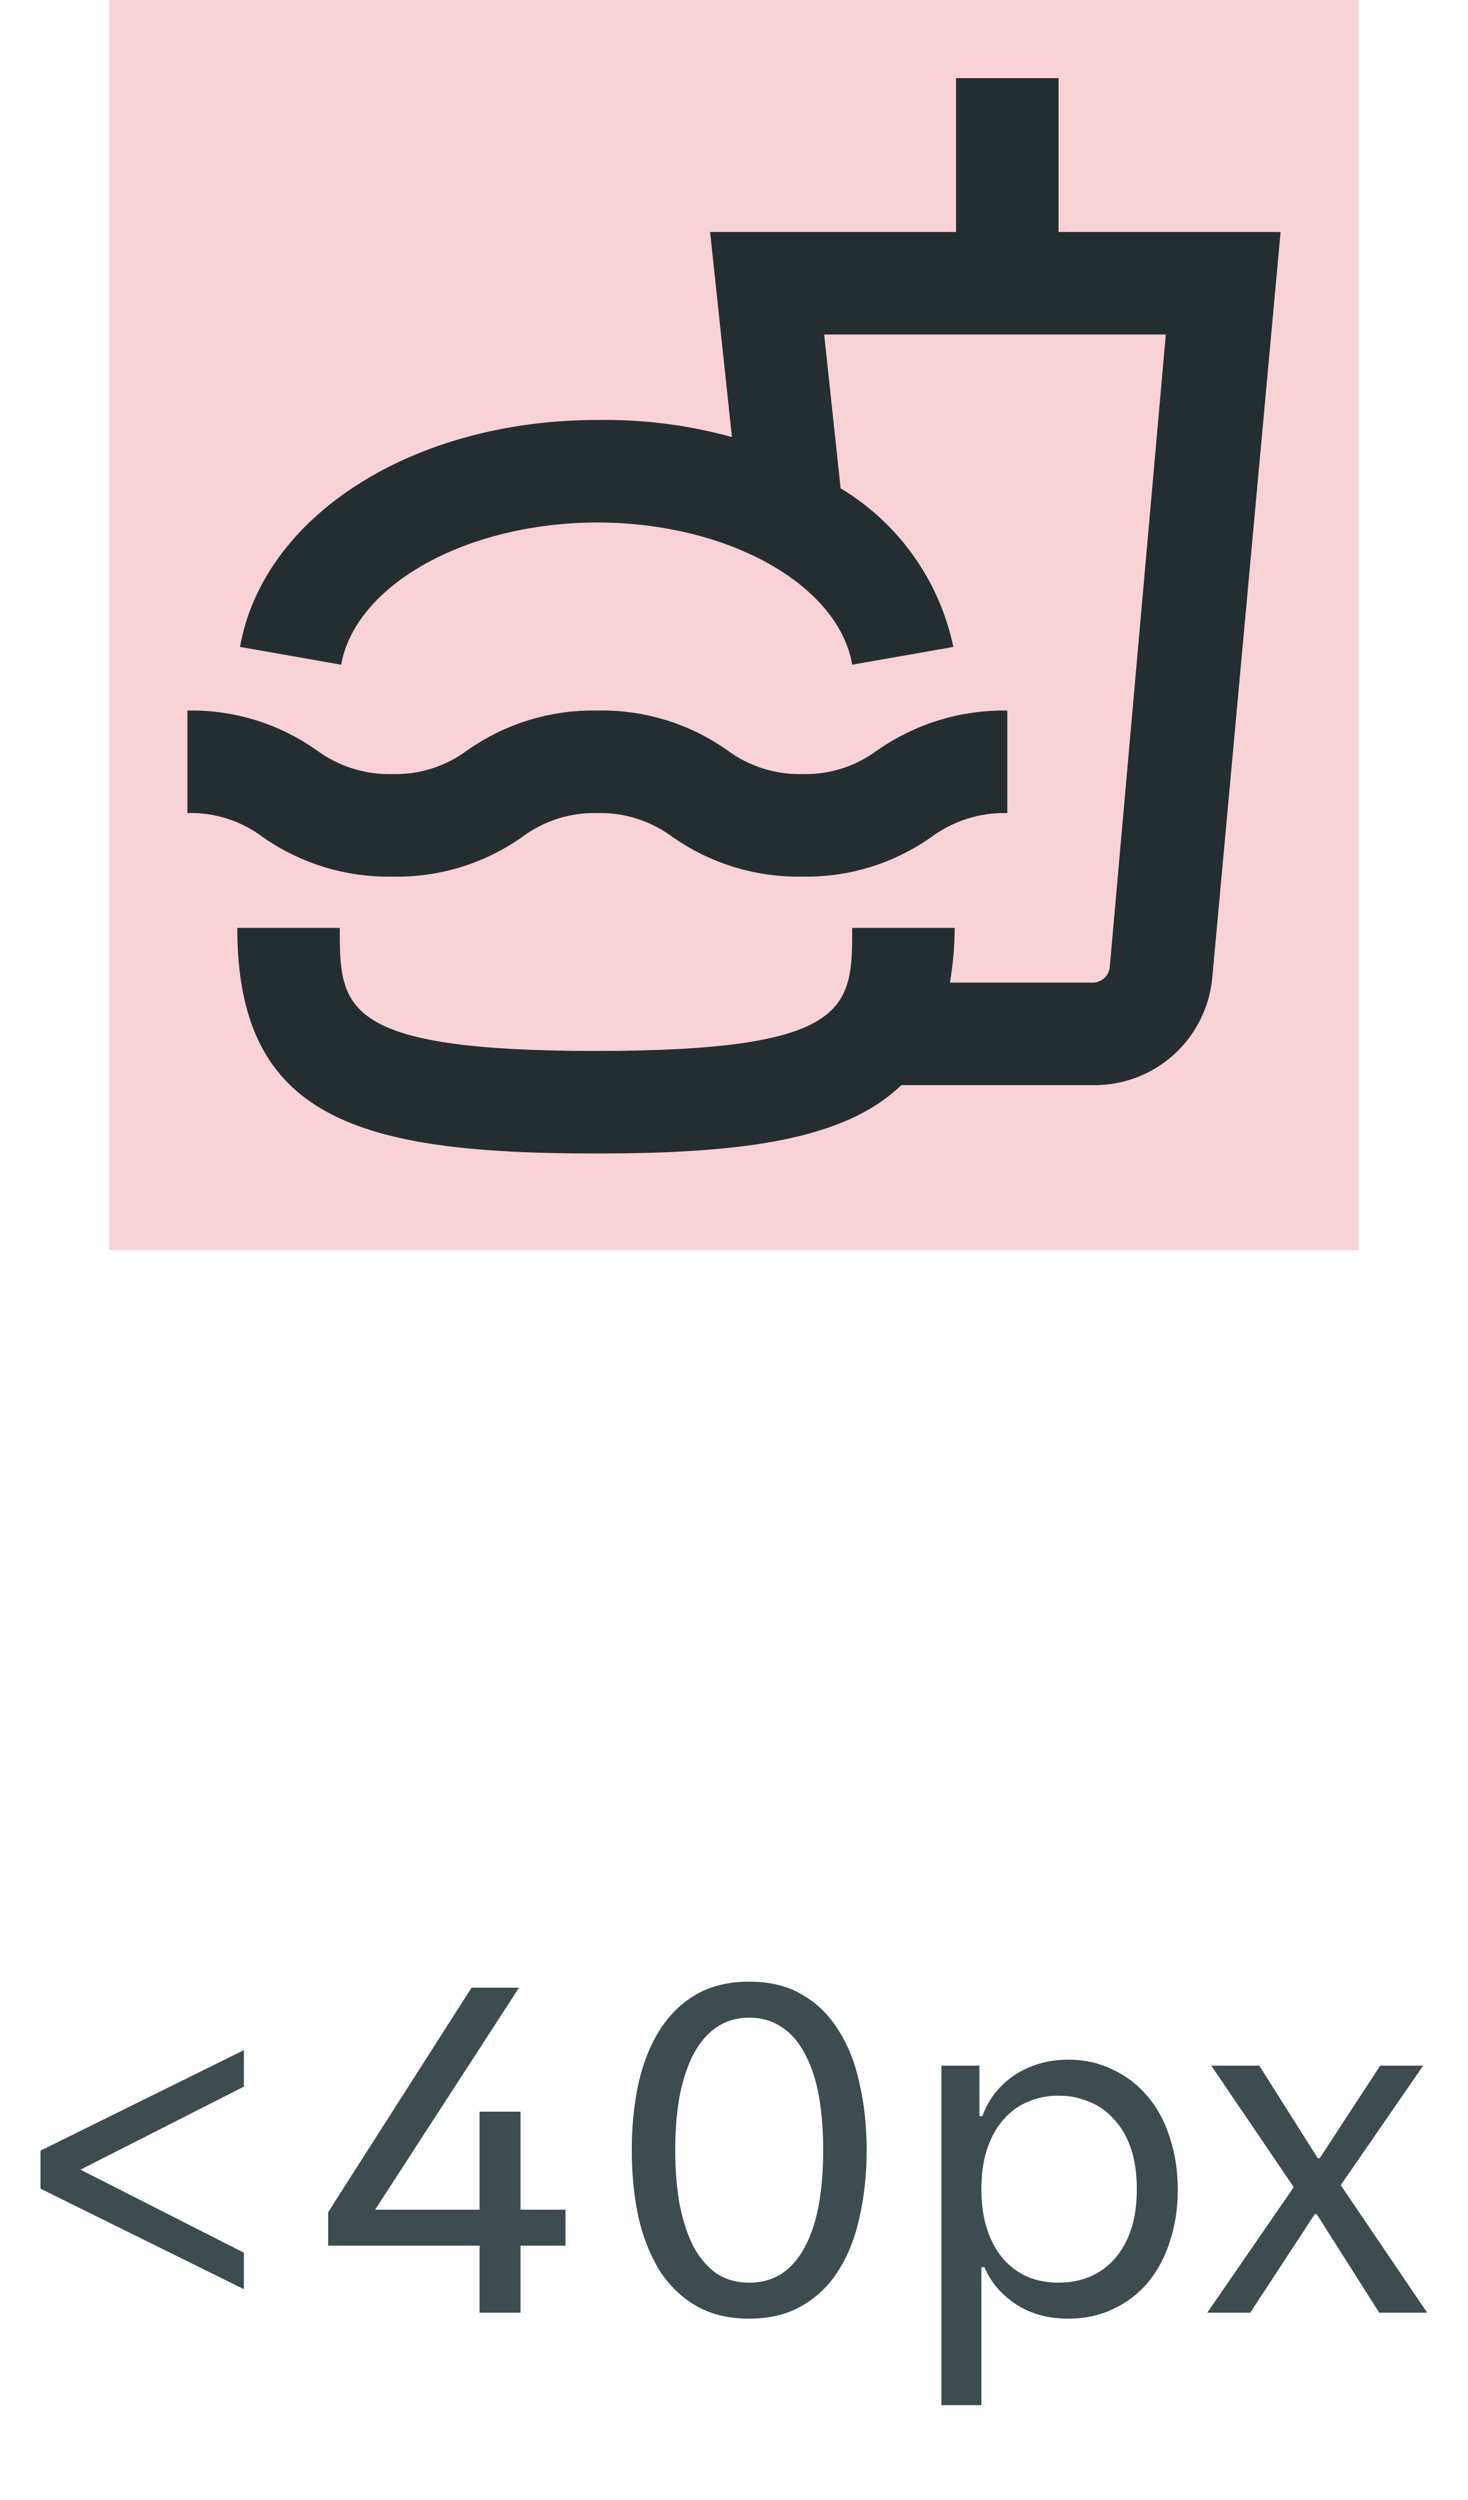
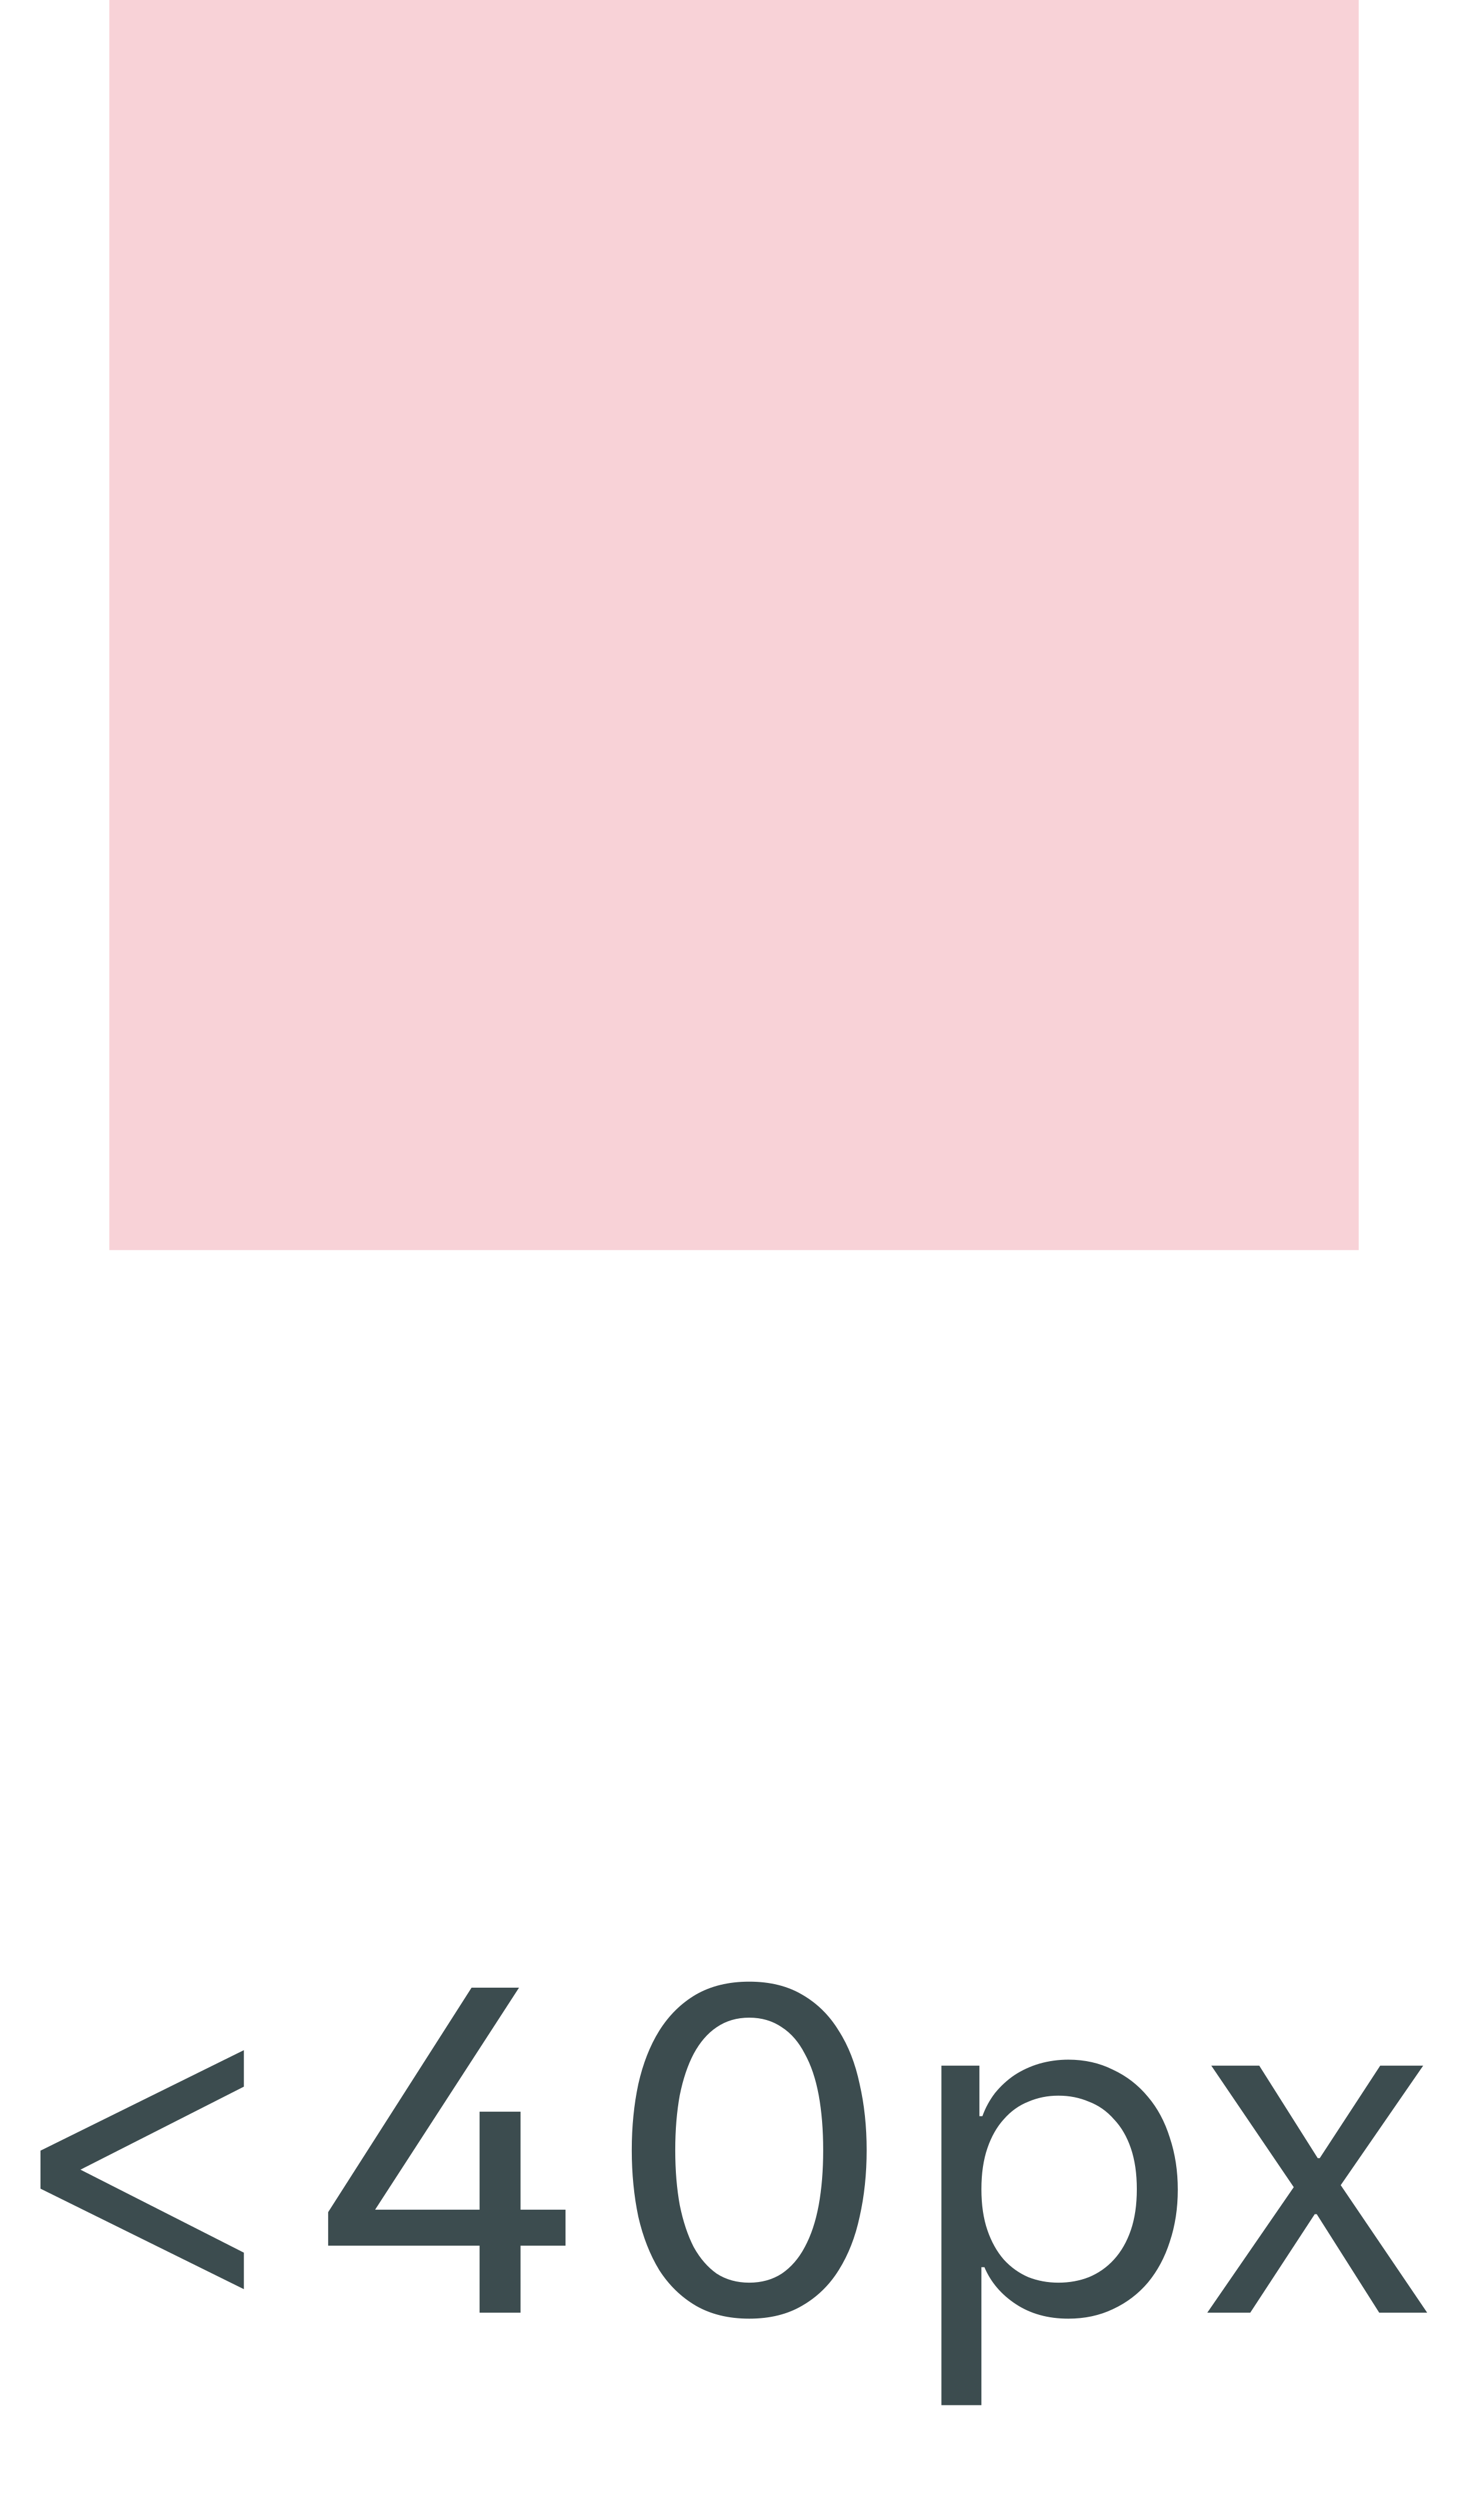
<svg xmlns="http://www.w3.org/2000/svg" width="47" height="80" viewBox="0 0 47 80" fill="none">
  <rect width="40" height="40" transform="translate(3.5)" fill="#F2A6B0" fill-opacity="0.5" />
  <g clip-path="url(#clip0_4073_199009)">
    <path d="M8.406 26.781C7.715 26.26 6.866 25.99 6 26.016V22.735C7.478 22.706 8.927 23.15 10.134 24.003C10.836 24.522 11.69 24.791 12.562 24.769C13.428 24.791 14.275 24.522 14.969 24.003C16.184 23.149 17.64 22.704 19.125 22.735C20.61 22.703 22.067 23.147 23.281 24.003C23.975 24.52 24.822 24.79 25.688 24.769C26.553 24.791 27.401 24.522 28.094 24.003C29.311 23.154 30.766 22.71 32.25 22.735V26.016C31.378 25.993 30.523 26.263 29.822 26.781C28.614 27.634 27.166 28.079 25.688 28.05C24.203 28.079 22.747 27.634 21.531 26.781C20.837 26.264 19.99 25.995 19.125 26.016C18.26 25.993 17.412 26.263 16.719 26.781C15.505 27.639 14.048 28.083 12.562 28.05C11.078 28.079 9.622 27.634 8.406 26.781ZM33.891 7.422V2.5H30.609V7.422H22.734L23.434 13.985C22.031 13.598 20.58 13.414 19.125 13.438C13.219 13.438 8.428 16.5 7.684 20.7L10.922 21.269C11.381 18.709 14.947 16.719 19.125 16.719C23.303 16.719 26.847 18.709 27.284 21.269L30.522 20.7C30.303 19.651 29.869 18.658 29.248 17.785C28.627 16.912 27.832 16.176 26.913 15.625L26.387 10.703H37.325L35.531 30.938C35.52 31.075 35.458 31.203 35.356 31.296C35.255 31.39 35.122 31.441 34.984 31.441H30.413C30.512 30.863 30.563 30.277 30.566 29.691H27.284C27.284 32.228 27.284 33.628 19.081 33.628C10.878 33.628 10.878 32.228 10.878 29.691H7.597C7.597 35.794 11.469 36.91 19.081 36.91C23.784 36.91 27.044 36.472 28.859 34.722H34.984C35.938 34.737 36.862 34.392 37.572 33.755C38.281 33.118 38.724 32.237 38.812 31.288L41 7.422H33.891Z" fill="#242E30" />
  </g>
  <path d="M1.296 70.032V68.816L7.808 65.6V66.768L2.576 69.424L7.808 72.08V73.248L1.296 70.032ZM15.354 71.856H10.506V70.784L15.098 63.6H16.618L12.01 70.704H15.354V67.568H16.666V70.704H18.106V71.856H16.666V74H15.354V71.856ZM23.988 74.192C23.326 74.192 22.756 74.053 22.276 73.776C21.806 73.499 21.417 73.12 21.108 72.64C20.809 72.149 20.585 71.579 20.436 70.928C20.297 70.267 20.227 69.557 20.227 68.8C20.227 68.043 20.297 67.339 20.436 66.688C20.585 66.027 20.809 65.456 21.108 64.976C21.417 64.485 21.806 64.101 22.276 63.824C22.756 63.547 23.326 63.408 23.988 63.408C24.649 63.408 25.214 63.547 25.683 63.824C26.163 64.101 26.553 64.485 26.852 64.976C27.161 65.456 27.385 66.027 27.523 66.688C27.673 67.339 27.747 68.043 27.747 68.8C27.747 69.557 27.673 70.267 27.523 70.928C27.385 71.579 27.161 72.149 26.852 72.64C26.553 73.12 26.163 73.499 25.683 73.776C25.214 74.053 24.649 74.192 23.988 74.192ZM23.988 73.04C24.382 73.04 24.729 72.944 25.027 72.752C25.326 72.549 25.572 72.267 25.764 71.904C25.966 71.531 26.116 71.083 26.212 70.56C26.308 70.037 26.355 69.451 26.355 68.8C26.355 68.149 26.308 67.563 26.212 67.04C26.116 66.517 25.966 66.075 25.764 65.712C25.572 65.339 25.326 65.056 25.027 64.864C24.729 64.661 24.382 64.56 23.988 64.56C23.593 64.56 23.246 64.661 22.948 64.864C22.66 65.056 22.414 65.339 22.212 65.712C22.02 66.075 21.87 66.517 21.764 67.04C21.668 67.563 21.619 68.149 21.619 68.8C21.619 69.451 21.668 70.037 21.764 70.56C21.87 71.083 22.02 71.531 22.212 71.904C22.414 72.267 22.66 72.549 22.948 72.752C23.246 72.944 23.593 73.04 23.988 73.04ZM30.141 66.096H31.357V67.712H31.453C31.549 67.445 31.683 67.2 31.853 66.976C32.035 66.752 32.243 66.56 32.477 66.4C32.723 66.24 32.989 66.117 33.277 66.032C33.576 65.947 33.885 65.904 34.205 65.904C34.728 65.904 35.203 66.011 35.629 66.224C36.067 66.427 36.44 66.715 36.749 67.088C37.059 67.451 37.293 67.888 37.453 68.4C37.624 68.912 37.709 69.467 37.709 70.064C37.709 70.661 37.624 71.216 37.453 71.728C37.293 72.229 37.059 72.667 36.749 73.04C36.44 73.403 36.067 73.685 35.629 73.888C35.203 74.091 34.728 74.192 34.205 74.192C33.555 74.192 32.995 74.037 32.525 73.728C32.056 73.419 31.72 73.024 31.517 72.544H31.421V76.96H30.141V66.096ZM33.885 73.04C34.237 73.04 34.563 72.981 34.861 72.864C35.171 72.736 35.437 72.549 35.661 72.304C35.896 72.048 36.077 71.733 36.205 71.36C36.333 70.987 36.397 70.549 36.397 70.048C36.397 69.547 36.333 69.109 36.205 68.736C36.077 68.363 35.896 68.053 35.661 67.808C35.437 67.552 35.171 67.365 34.861 67.248C34.563 67.12 34.237 67.056 33.885 67.056C33.544 67.056 33.224 67.12 32.925 67.248C32.627 67.365 32.365 67.552 32.141 67.808C31.917 68.053 31.741 68.363 31.613 68.736C31.485 69.109 31.421 69.547 31.421 70.048C31.421 70.549 31.485 70.987 31.613 71.36C31.741 71.733 31.917 72.048 32.141 72.304C32.365 72.549 32.627 72.736 32.925 72.864C33.224 72.981 33.544 73.04 33.885 73.04ZM41.421 69.984L38.781 66.096H40.317L42.189 69.056H42.253L44.189 66.096H45.565L42.925 69.92L45.693 74H44.157L42.157 70.848H42.093L40.029 74H38.653L41.421 69.984Z" fill="#3C4C4F" />
  <defs>
    <clipPath id="clip0_4073_199009">
-       <rect width="35" height="35" fill="white" transform="translate(6 2.5)" />
-     </clipPath>
+       </clipPath>
  </defs>
</svg>